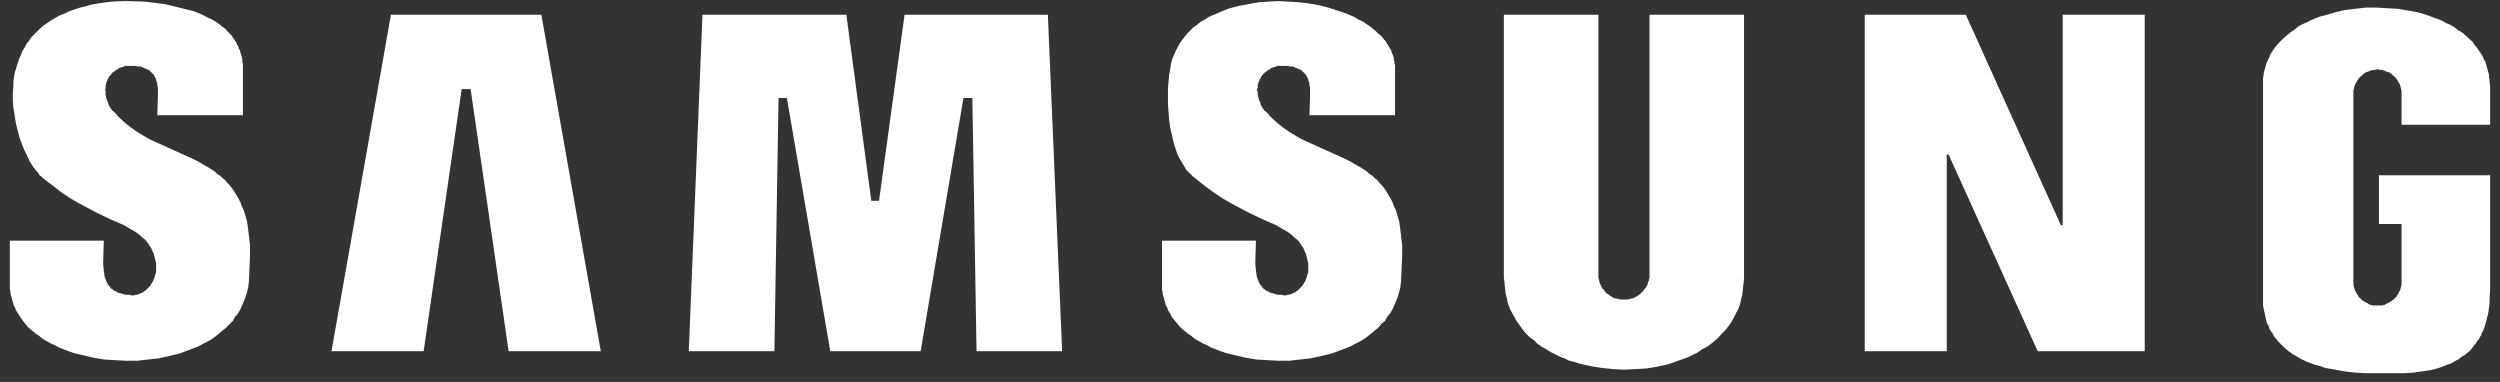
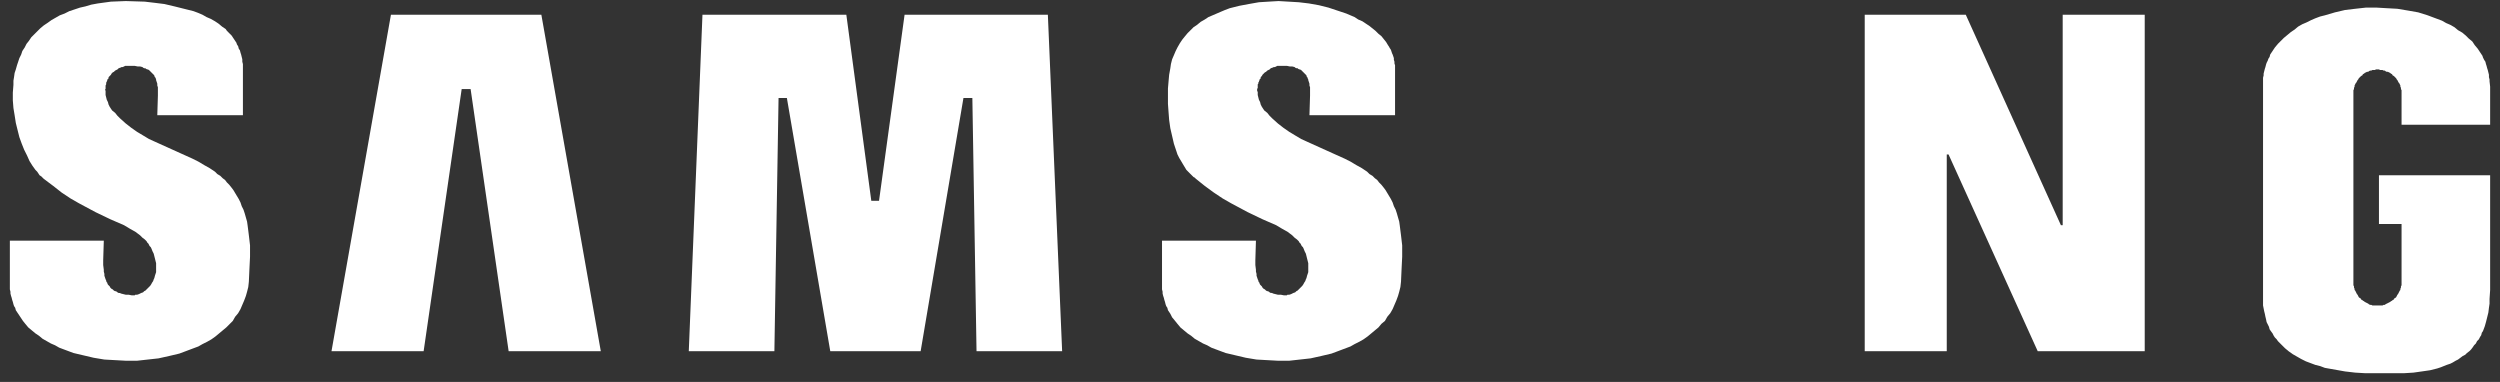
<svg xmlns="http://www.w3.org/2000/svg" width="144" height="22" viewBox="0 0 144 22" fill="none">
  <rect x="0" y="0" width="144" height="22" fill="#333333" stroke="none" />
  <path d="M31.182 0.849H22.518L19.094 20.23H24.401L26.593 5.129H27.107L29.298 20.23H34.606L31.182 0.849Z" fill="white" />
  <path d="M56.248 20.23L56.008 5.643H55.495L53.029 20.23H47.824L45.324 5.643H44.845L44.605 20.23H39.674L40.462 0.849H48.749L50.187 11.567H50.632L52.104 0.849H60.357L61.179 20.23H56.248Z" fill="white" />
-   <path d="M86.622 15.95V0.849H92.067V15.676V15.779V15.847V15.916V16.018L92.101 16.087V16.155L92.135 16.224V16.292L92.169 16.361L92.204 16.429L92.238 16.498L92.272 16.566L92.306 16.635L92.375 16.669L92.409 16.738L92.443 16.806L92.512 16.84L92.546 16.909L92.614 16.943L92.683 16.977L92.751 17.046L92.82 17.08L92.854 17.114L92.923 17.148L92.991 17.183H93.094L93.162 17.217H93.231L93.299 17.251H93.368H93.471H93.539H93.608H93.71H93.779L93.847 17.217H93.916L93.984 17.183H94.053L94.121 17.148L94.19 17.114L94.258 17.08L94.327 17.046L94.395 16.977L94.464 16.943L94.498 16.909L94.566 16.84L94.6 16.806L94.669 16.738L94.703 16.669L94.737 16.635L94.806 16.566L94.84 16.498L94.874 16.429L94.909 16.361V16.292L94.943 16.224L94.977 16.155V16.087L95.011 16.018V15.916V15.847V15.779V15.676V0.849H100.456V16.018L100.422 16.361L100.388 16.669L100.353 16.977L100.285 17.251L100.216 17.559L100.114 17.833L99.977 18.073L99.84 18.347L99.703 18.587L99.532 18.826L99.36 19.032L99.155 19.237L98.984 19.443L98.744 19.648L98.538 19.82L98.299 19.991L98.025 20.128L97.785 20.299L97.511 20.436L97.237 20.573L96.963 20.676L96.655 20.778L96.381 20.881L96.073 20.984L95.765 21.052L95.457 21.121L94.84 21.224L94.19 21.258L93.539 21.292L92.888 21.258L92.238 21.189L91.621 21.087L91.313 21.018L91.005 20.95L90.697 20.847L90.389 20.778L90.115 20.641L89.841 20.539L89.567 20.402L89.293 20.265L89.019 20.093L88.779 19.956L88.54 19.785L88.334 19.58L88.094 19.409L87.889 19.203L87.718 18.998L87.546 18.758L87.375 18.518L87.238 18.279L87.101 18.039L86.964 17.765L86.862 17.491L86.793 17.183L86.725 16.909L86.69 16.601L86.656 16.258L86.622 15.95Z" fill="white" />
  <path d="M123.536 0.849H118.811V12.971H118.708L113.229 0.849H107.408V20.23H112.133V8.896H112.236L117.373 20.23H123.536V0.849Z" fill="white" />
  <path d="M66.932 16.395V13.861H72.342L72.308 14.991V15.265L72.342 15.539V15.642L72.377 15.779V15.881L72.411 15.984L72.445 16.087L72.479 16.155V16.19L72.514 16.258L72.548 16.292V16.326L72.582 16.395L72.616 16.429L72.65 16.463L72.685 16.498L72.719 16.566L72.753 16.601L72.787 16.635L72.856 16.669L72.89 16.703L72.924 16.738L72.993 16.772H73.027L73.096 16.806L73.13 16.84L73.198 16.874H73.267L73.335 16.909L73.472 16.943L73.609 16.977H73.781L73.952 17.011H73.986H74.02H74.055H74.123L74.157 16.977H74.192H74.226H74.26L74.363 16.943L74.431 16.909L74.5 16.874L74.602 16.84L74.671 16.772L74.739 16.738L74.808 16.669L74.876 16.601L74.945 16.532L75.013 16.463L75.082 16.361L75.116 16.292L75.184 16.19L75.219 16.087L75.253 16.018L75.287 15.881L75.322 15.779L75.356 15.676V15.539V15.436V15.299V15.162L75.322 15.025L75.287 14.888L75.253 14.751L75.219 14.614L75.15 14.477L75.082 14.306L75.048 14.238L74.979 14.169L74.945 14.101L74.911 14.032L74.842 13.964L74.808 13.895L74.705 13.793L74.568 13.69L74.431 13.553L74.294 13.45L74.157 13.347L73.849 13.176L73.507 12.971L72.719 12.628L71.863 12.217L70.904 11.704L70.425 11.43L69.911 11.087L69.397 10.711L68.884 10.3L68.815 10.231L68.747 10.197L68.678 10.129L68.61 10.06L68.541 9.992L68.473 9.923L68.336 9.786L68.233 9.615L68.13 9.444L68.028 9.272L67.925 9.101L67.822 8.896L67.754 8.69L67.685 8.485L67.617 8.279L67.514 7.834L67.411 7.389L67.343 6.91L67.309 6.464L67.274 5.985V5.54V5.095L67.309 4.684L67.343 4.307L67.411 3.93L67.445 3.691L67.514 3.417L67.617 3.177L67.719 2.937L67.822 2.732L67.959 2.492L68.096 2.287L68.233 2.116L68.404 1.91L68.576 1.739L68.747 1.568L68.952 1.431L69.158 1.259L69.397 1.122L69.603 0.985L69.843 0.883L70.082 0.78L70.322 0.677L70.562 0.575L70.836 0.472L71.383 0.335L71.931 0.232L72.514 0.129L73.061 0.095L73.644 0.061L74.226 0.095L74.808 0.129L75.39 0.198L75.972 0.301L76.52 0.438L77.034 0.609L77.547 0.78L78.027 0.985L78.232 1.122L78.472 1.225L78.677 1.362L78.883 1.499L79.054 1.636L79.225 1.773L79.397 1.944L79.568 2.081L79.705 2.252L79.842 2.424L79.944 2.595L80.013 2.698L80.047 2.766L80.116 2.869L80.15 2.972L80.184 3.074L80.218 3.143L80.253 3.246L80.287 3.348V3.451L80.321 3.554V3.656L80.355 3.759V3.862V3.965V6.636H75.424L75.459 5.506V5.266V5.026L75.424 4.923V4.821L75.39 4.718L75.356 4.615V4.581L75.322 4.513V4.478L75.287 4.444L75.253 4.376V4.341L75.219 4.307L75.184 4.273L75.15 4.239L75.116 4.204L75.082 4.17L75.048 4.136L75.013 4.102L74.979 4.067L74.945 4.033L74.876 3.999H74.842L74.774 3.965L74.739 3.93H74.671L74.602 3.896L74.568 3.862L74.431 3.828H74.294L74.123 3.793H73.952H73.781H73.712H73.644H73.575L73.507 3.828L73.438 3.862H73.37L73.301 3.896L73.198 3.93L73.13 3.999L73.061 4.033L72.993 4.067L72.924 4.136L72.856 4.17L72.787 4.239L72.719 4.307L72.685 4.376L72.65 4.41L72.616 4.444V4.513L72.582 4.547L72.548 4.581V4.615L72.514 4.684V4.718L72.479 4.752V4.821L72.445 4.855V4.923V4.958V5.026V5.06L72.411 5.129V5.163V5.232L72.445 5.3V5.369V5.471L72.479 5.608L72.514 5.745L72.582 5.882L72.616 6.019L72.685 6.156L72.822 6.362L72.993 6.499L73.13 6.67L73.267 6.807L73.609 7.115L73.918 7.355L74.26 7.594L74.602 7.8L74.945 8.005L75.322 8.177L76.76 8.827L77.445 9.135L77.787 9.307L78.129 9.512L78.438 9.683L78.746 9.889L78.883 10.026L79.054 10.129L79.191 10.265L79.328 10.368L79.431 10.505L79.568 10.642L79.705 10.813L79.807 10.95L79.91 11.121L80.013 11.293L80.116 11.464L80.218 11.669L80.287 11.875L80.39 12.08L80.458 12.286L80.526 12.525L80.595 12.765L80.629 13.005L80.663 13.279L80.698 13.553L80.766 14.135V14.786L80.732 15.47L80.698 16.224L80.663 16.532L80.595 16.806L80.526 17.046L80.424 17.32L80.321 17.559L80.218 17.799L80.081 18.039L79.91 18.244L79.773 18.484L79.568 18.655L79.397 18.861L79.191 19.032L78.986 19.203L78.78 19.374L78.54 19.545L78.301 19.682L78.027 19.819L77.787 19.956L77.513 20.059L77.239 20.162L76.965 20.265L76.691 20.367L76.109 20.504L75.493 20.641L74.876 20.71L74.26 20.778H73.609L72.993 20.744L72.377 20.71L71.76 20.607L71.178 20.47L70.596 20.333L70.048 20.128L69.774 20.025L69.534 19.888L69.295 19.785L69.055 19.648L68.815 19.511L68.61 19.34L68.404 19.203L68.199 19.032L67.993 18.861L67.822 18.655L67.685 18.484L67.514 18.278L67.411 18.073L67.343 17.97L67.274 17.867L67.24 17.73L67.172 17.628L67.137 17.525L67.103 17.388L67.069 17.285L67.035 17.148L67 17.046L66.966 16.909V16.806L66.932 16.669V16.532V16.395Z" fill="white" />
-   <path d="M7.246 0.061L6.389 0.095L5.636 0.198L5.259 0.267L4.917 0.369L4.609 0.438L4.301 0.541L3.992 0.643L3.719 0.78L3.445 0.883L3.205 1.02L2.965 1.157L2.725 1.328L2.52 1.465L2.315 1.636L2.143 1.808L1.972 1.979L1.801 2.15L1.664 2.355L1.527 2.527L1.424 2.732L1.287 2.938L1.219 3.143L1.116 3.349L1.048 3.554L0.979 3.759L0.911 3.999L0.842 4.205L0.808 4.444L0.774 4.65V4.889L0.739 5.335V5.78L0.774 6.225L0.842 6.636L0.911 7.081L1.013 7.492L1.116 7.903L1.253 8.28L1.39 8.622L1.561 8.964L1.698 9.273L1.869 9.547L2.041 9.786L2.143 9.889L2.212 9.992L2.28 10.095L2.383 10.163L2.451 10.232L2.486 10.266L2.52 10.3L3.068 10.711L3.547 11.088L4.061 11.43L4.54 11.704L5.499 12.218L6.355 12.629L7.143 12.971L7.485 13.176L7.793 13.348L7.93 13.45L8.067 13.553L8.204 13.69L8.341 13.793L8.444 13.896L8.478 13.964L8.547 14.033L8.581 14.101L8.615 14.169L8.684 14.238L8.718 14.306L8.787 14.478L8.855 14.615L8.889 14.752L8.924 14.889L8.958 15.025L8.992 15.162V15.3V15.437V15.539V15.676L8.958 15.779L8.924 15.882L8.889 16.019L8.855 16.087L8.821 16.19L8.752 16.293L8.718 16.361L8.65 16.464L8.581 16.532L8.513 16.601L8.444 16.669L8.376 16.738L8.307 16.772L8.239 16.84L8.136 16.875L8.067 16.909L7.999 16.943L7.896 16.977H7.862H7.828H7.793L7.759 17.012H7.691H7.657H7.622H7.588L7.417 16.977H7.246L7.109 16.943L6.972 16.909L6.903 16.875H6.835L6.766 16.84L6.732 16.806L6.663 16.772H6.629L6.561 16.738L6.526 16.703L6.492 16.669L6.424 16.635L6.389 16.601L6.355 16.567L6.321 16.498L6.287 16.464L6.253 16.43L6.218 16.395L6.184 16.327V16.293L6.15 16.258L6.116 16.19V16.156L6.081 16.087L6.047 15.984L6.013 15.882V15.779L5.979 15.642V15.539L5.944 15.265V14.991L5.979 13.861H0.568V16.395V16.532V16.669L0.602 16.806V16.909L0.637 17.046L0.671 17.149L0.705 17.286L0.739 17.388L0.774 17.525L0.808 17.628L0.876 17.731L0.911 17.868L0.979 17.971L1.048 18.073L1.185 18.279L1.321 18.484L1.458 18.655L1.63 18.861L1.835 19.032L2.041 19.203L2.246 19.34L2.451 19.511L2.691 19.648L2.931 19.785L3.171 19.888L3.41 20.025L3.684 20.128L4.232 20.333L4.814 20.47L5.396 20.607L6.013 20.71L6.629 20.744L7.246 20.778H7.896L8.513 20.71L9.129 20.642L9.745 20.505L10.328 20.367L10.601 20.265L10.875 20.162L11.149 20.059L11.423 19.957L11.663 19.82L11.937 19.683L12.177 19.546L12.416 19.375L12.622 19.203L12.827 19.032L13.033 18.861L13.238 18.655L13.409 18.484L13.546 18.244L13.718 18.039L13.855 17.799L13.957 17.559L14.06 17.32L14.163 17.046L14.231 16.806L14.3 16.532L14.334 16.224L14.368 15.471L14.402 14.786V14.135L14.334 13.553L14.3 13.279L14.265 13.005L14.231 12.765L14.163 12.526L14.094 12.286L14.026 12.081L13.923 11.875L13.855 11.67L13.752 11.464L13.649 11.293L13.546 11.122L13.444 10.951L13.341 10.814L13.204 10.642L13.067 10.505L12.964 10.368L12.827 10.266L12.69 10.129L12.519 10.026L12.382 9.889L12.074 9.684L11.766 9.512L11.423 9.307L11.081 9.136L10.396 8.827L8.958 8.177L8.581 8.006L8.239 7.8L7.896 7.595L7.554 7.355L7.246 7.115L6.903 6.807L6.766 6.67L6.629 6.499L6.458 6.362L6.321 6.156L6.253 6.02L6.218 5.883L6.15 5.746L6.116 5.609L6.081 5.472V5.369V5.3V5.232L6.047 5.163L6.081 5.129V5.061V5.026V4.958V4.924L6.116 4.855V4.821V4.753L6.15 4.718V4.684L6.184 4.616V4.581L6.218 4.547L6.253 4.513V4.444L6.287 4.41L6.321 4.376L6.389 4.307L6.424 4.239L6.492 4.17L6.561 4.136L6.629 4.068L6.698 4.033L6.766 3.999L6.835 3.931L6.937 3.896L7.006 3.862H7.074L7.143 3.828L7.211 3.794H7.28H7.348H7.417H7.588H7.759L7.93 3.828H8.067L8.204 3.862L8.239 3.896L8.307 3.931H8.376L8.41 3.965L8.478 3.999H8.513L8.581 4.033L8.615 4.068L8.65 4.102L8.684 4.136L8.718 4.17L8.752 4.205L8.787 4.239L8.821 4.273L8.855 4.307L8.889 4.342V4.376L8.924 4.444L8.958 4.479V4.513L8.992 4.581V4.616L9.026 4.718L9.06 4.821V4.924L9.095 5.026V5.266V5.506L9.06 6.636H13.992V3.965V3.828V3.691L13.957 3.554V3.417L13.923 3.28L13.889 3.143L13.855 3.04L13.82 2.903L13.752 2.801L13.718 2.664L13.649 2.561L13.615 2.458L13.546 2.355L13.478 2.253L13.409 2.15L13.341 2.047L13.238 1.945L13.17 1.876L13.067 1.773L12.998 1.671L12.793 1.534L12.588 1.362L12.382 1.225L12.142 1.088L11.903 0.986L11.663 0.849L11.423 0.746L11.149 0.643L10.601 0.506L10.053 0.369L9.471 0.232L8.924 0.164L8.341 0.095L7.246 0.061Z" fill="white" />
+   <path d="M7.246 0.061L6.389 0.095L5.636 0.198L5.259 0.267L4.917 0.369L4.609 0.438L4.301 0.541L3.992 0.643L3.719 0.78L3.445 0.883L3.205 1.02L2.965 1.157L2.725 1.328L2.52 1.465L2.315 1.636L2.143 1.808L1.972 1.979L1.801 2.15L1.664 2.355L1.527 2.527L1.424 2.732L1.287 2.938L1.219 3.143L1.116 3.349L1.048 3.554L0.979 3.759L0.911 3.999L0.842 4.205L0.808 4.444L0.774 4.65V4.889L0.739 5.335V5.78L0.774 6.225L0.842 6.636L0.911 7.081L1.013 7.492L1.116 7.903L1.253 8.28L1.39 8.622L1.561 8.964L1.698 9.273L1.869 9.547L2.041 9.786L2.143 9.889L2.212 9.992L2.28 10.095L2.383 10.163L2.451 10.232L2.486 10.266L2.52 10.3L3.068 10.711L3.547 11.088L4.061 11.43L4.54 11.704L5.499 12.218L6.355 12.629L7.143 12.971L7.485 13.176L7.793 13.348L7.93 13.45L8.067 13.553L8.204 13.69L8.341 13.793L8.444 13.896L8.478 13.964L8.547 14.033L8.581 14.101L8.615 14.169L8.684 14.238L8.718 14.306L8.787 14.478L8.855 14.615L8.889 14.752L8.924 14.889L8.958 15.025L8.992 15.162V15.3V15.437V15.539V15.676L8.958 15.779L8.924 15.882L8.889 16.019L8.855 16.087L8.821 16.19L8.752 16.293L8.718 16.361L8.65 16.464L8.581 16.532L8.513 16.601L8.444 16.669L8.376 16.738L8.307 16.772L8.239 16.84L8.136 16.875L8.067 16.909L7.999 16.943L7.896 16.977H7.862H7.828H7.793L7.759 17.012H7.691H7.657H7.622H7.588L7.417 16.977H7.246L7.109 16.943L6.972 16.909L6.903 16.875H6.835L6.766 16.84L6.732 16.806L6.663 16.772H6.629L6.561 16.738L6.526 16.703L6.492 16.669L6.424 16.635L6.389 16.601L6.355 16.567L6.321 16.498L6.287 16.464L6.253 16.43L6.218 16.395L6.184 16.327V16.293L6.15 16.258L6.116 16.19V16.156L6.081 16.087L6.047 15.984L6.013 15.882V15.779L5.979 15.642V15.539L5.944 15.265V14.991L5.979 13.861H0.568V16.395V16.532V16.669L0.602 16.806V16.909L0.637 17.046L0.671 17.149L0.705 17.286L0.739 17.388L0.774 17.525L0.808 17.628L0.876 17.731L0.911 17.868L0.979 17.971L1.048 18.073L1.185 18.279L1.321 18.484L1.458 18.655L1.63 18.861L1.835 19.032L2.041 19.203L2.246 19.34L2.451 19.511L2.691 19.648L2.931 19.785L3.171 19.888L3.41 20.025L3.684 20.128L4.232 20.333L4.814 20.47L5.396 20.607L6.013 20.71L6.629 20.744L7.246 20.778H7.896L8.513 20.71L9.129 20.642L9.745 20.505L10.328 20.367L10.601 20.265L10.875 20.162L11.149 20.059L11.423 19.957L11.663 19.82L11.937 19.683L12.177 19.546L12.416 19.375L12.622 19.203L12.827 19.032L13.033 18.861L13.238 18.655L13.409 18.484L13.546 18.244L13.718 18.039L13.855 17.799L13.957 17.559L14.06 17.32L14.163 17.046L14.231 16.806L14.3 16.532L14.334 16.224L14.368 15.471L14.402 14.786V14.135L14.334 13.553L14.3 13.279L14.265 13.005L14.231 12.765L14.163 12.526L14.094 12.286L14.026 12.081L13.923 11.875L13.855 11.67L13.752 11.464L13.649 11.293L13.546 11.122L13.444 10.951L13.341 10.814L13.204 10.642L13.067 10.505L12.964 10.368L12.827 10.266L12.69 10.129L12.519 10.026L12.382 9.889L12.074 9.684L11.766 9.512L11.423 9.307L11.081 9.136L10.396 8.827L8.958 8.177L8.581 8.006L8.239 7.8L7.896 7.595L7.554 7.355L7.246 7.115L6.903 6.807L6.766 6.67L6.629 6.499L6.458 6.362L6.321 6.156L6.253 6.02L6.218 5.883L6.15 5.746L6.116 5.609L6.081 5.472V5.369V5.3V5.232L6.047 5.163L6.081 5.129V5.061V5.026V4.958V4.924L6.116 4.855V4.821V4.753L6.15 4.718V4.684L6.184 4.616V4.581L6.218 4.547L6.253 4.513V4.444L6.287 4.41L6.321 4.376L6.389 4.307L6.424 4.239L6.492 4.17L6.561 4.136L6.629 4.068L6.698 4.033L6.766 3.999L6.835 3.931L6.937 3.896L7.006 3.862H7.074L7.143 3.828L7.211 3.794H7.28H7.348H7.417H7.588H7.759L7.93 3.828H8.067L8.204 3.862L8.239 3.896L8.307 3.931H8.376L8.41 3.965L8.478 3.999H8.513L8.581 4.033L8.615 4.068L8.65 4.102L8.684 4.136L8.718 4.17L8.752 4.205L8.787 4.239L8.821 4.273L8.855 4.307L8.889 4.342V4.376L8.924 4.444L8.958 4.479L8.992 4.581V4.616L9.026 4.718L9.06 4.821V4.924L9.095 5.026V5.266V5.506L9.06 6.636H13.992V3.965V3.828V3.691L13.957 3.554V3.417L13.923 3.28L13.889 3.143L13.855 3.04L13.82 2.903L13.752 2.801L13.718 2.664L13.649 2.561L13.615 2.458L13.546 2.355L13.478 2.253L13.409 2.15L13.341 2.047L13.238 1.945L13.17 1.876L13.067 1.773L12.998 1.671L12.793 1.534L12.588 1.362L12.382 1.225L12.142 1.088L11.903 0.986L11.663 0.849L11.423 0.746L11.149 0.643L10.601 0.506L10.053 0.369L9.471 0.232L8.924 0.164L8.341 0.095L7.246 0.061Z" fill="white" />
  <path d="M137.268 21.497H137.884H138.467L139.014 21.463L139.494 21.395L139.973 21.326L140.384 21.223L140.59 21.155L140.761 21.086L140.932 21.018L141.138 20.949L141.274 20.881L141.446 20.778L141.583 20.71L141.72 20.607L141.857 20.504L141.994 20.436L142.096 20.333L142.233 20.23L142.336 20.128L142.439 19.991L142.507 19.888L142.61 19.785L142.678 19.648L142.781 19.546L142.85 19.409L142.918 19.306L142.952 19.169L143.021 19.066L143.124 18.792L143.192 18.552L143.261 18.278L143.329 18.005L143.363 17.731L143.398 17.491V17.217L143.432 16.703V16.224V15.368V10.094H137.028V12.902H138.33V16.224V16.292V16.361V16.429L138.295 16.498V16.566L138.261 16.635V16.703L138.227 16.738L138.193 16.806L138.158 16.875L138.124 16.943L138.09 16.977L138.056 17.046L138.021 17.114L137.987 17.148L137.919 17.183L137.884 17.251L137.816 17.285L137.782 17.32L137.713 17.354L137.679 17.388L137.61 17.422L137.542 17.457L137.473 17.491L137.405 17.525L137.371 17.559H137.302L137.234 17.594H137.165H137.097H137.028H136.926H136.857H136.789H136.72H136.652L136.583 17.559H136.515L136.446 17.525L136.412 17.491L136.343 17.457L136.275 17.422L136.206 17.388L136.172 17.354L136.104 17.32L136.069 17.285L136.001 17.251L135.967 17.183L135.898 17.148L135.864 17.114L135.83 17.046L135.796 16.977L135.761 16.943L135.727 16.875L135.693 16.806L135.659 16.738L135.624 16.703V16.635L135.59 16.566V16.498L135.556 16.429V16.361V16.292V16.224V5.403V5.334V5.266V5.197L135.59 5.129V5.06L135.624 4.992V4.924L135.659 4.855L135.693 4.787L135.727 4.752L135.761 4.684L135.796 4.615L135.83 4.581L135.864 4.513L135.898 4.478L135.967 4.41L136.001 4.376L136.069 4.341L136.104 4.273L136.172 4.239L136.206 4.204L136.275 4.17L136.343 4.136H136.412L136.446 4.102L136.515 4.067H136.583L136.652 4.033H136.72H136.789L136.857 3.999H136.926H137.028L137.097 4.033H137.165H137.234L137.302 4.067H137.371L137.405 4.102L137.473 4.136H137.542L137.61 4.17L137.679 4.204L137.713 4.239L137.782 4.273L137.816 4.341L137.884 4.376L137.919 4.41L137.987 4.478L138.021 4.513L138.056 4.581L138.09 4.615L138.124 4.684L138.158 4.752L138.193 4.787L138.227 4.855L138.261 4.924V4.992L138.295 5.06V5.129L138.33 5.197V5.266V5.334V5.403V7.184H143.432V4.992L143.398 4.684V4.581L143.363 4.444V4.307L143.329 4.17L143.295 4.033L143.261 3.93L143.226 3.793L143.192 3.691L143.158 3.554L143.089 3.451L143.021 3.314L142.987 3.211L142.85 3.006L142.713 2.8L142.541 2.595L142.405 2.389L142.199 2.218L142.028 2.047L141.822 1.876L141.583 1.739L141.377 1.568L141.138 1.431L140.898 1.328L140.658 1.191L140.384 1.088L140.11 0.986L139.836 0.883L139.288 0.712L138.706 0.609L138.09 0.506L137.473 0.472L136.891 0.438H136.275L135.659 0.506L135.076 0.575L134.494 0.712L133.912 0.883L133.638 0.951L133.364 1.054L133.125 1.157L132.851 1.294L132.611 1.396L132.371 1.533L132.166 1.705L131.96 1.842L131.755 2.013L131.549 2.184L131.378 2.355L131.207 2.526L131.036 2.732L130.899 2.937L130.762 3.143L130.728 3.28L130.659 3.383L130.625 3.485L130.556 3.622L130.522 3.725L130.488 3.862L130.454 3.965L130.419 4.102L130.385 4.239V4.341L130.351 4.478V4.615V4.889V17.046V17.251V17.422V17.594L130.385 17.765L130.419 17.936L130.454 18.073L130.488 18.244L130.522 18.381L130.556 18.552L130.625 18.689L130.693 18.826L130.728 18.963L130.796 19.066L130.899 19.203L130.967 19.34L131.036 19.443L131.138 19.546L131.207 19.648L131.31 19.751L131.412 19.854L131.515 19.956L131.618 20.059L131.823 20.23L132.063 20.401L132.303 20.538L132.542 20.675L132.816 20.812L133.09 20.915L133.364 21.018L133.638 21.086L133.912 21.189L134.494 21.292L135.076 21.395L135.659 21.463L136.241 21.497H136.754H137.268Z" fill="white" />
</svg>